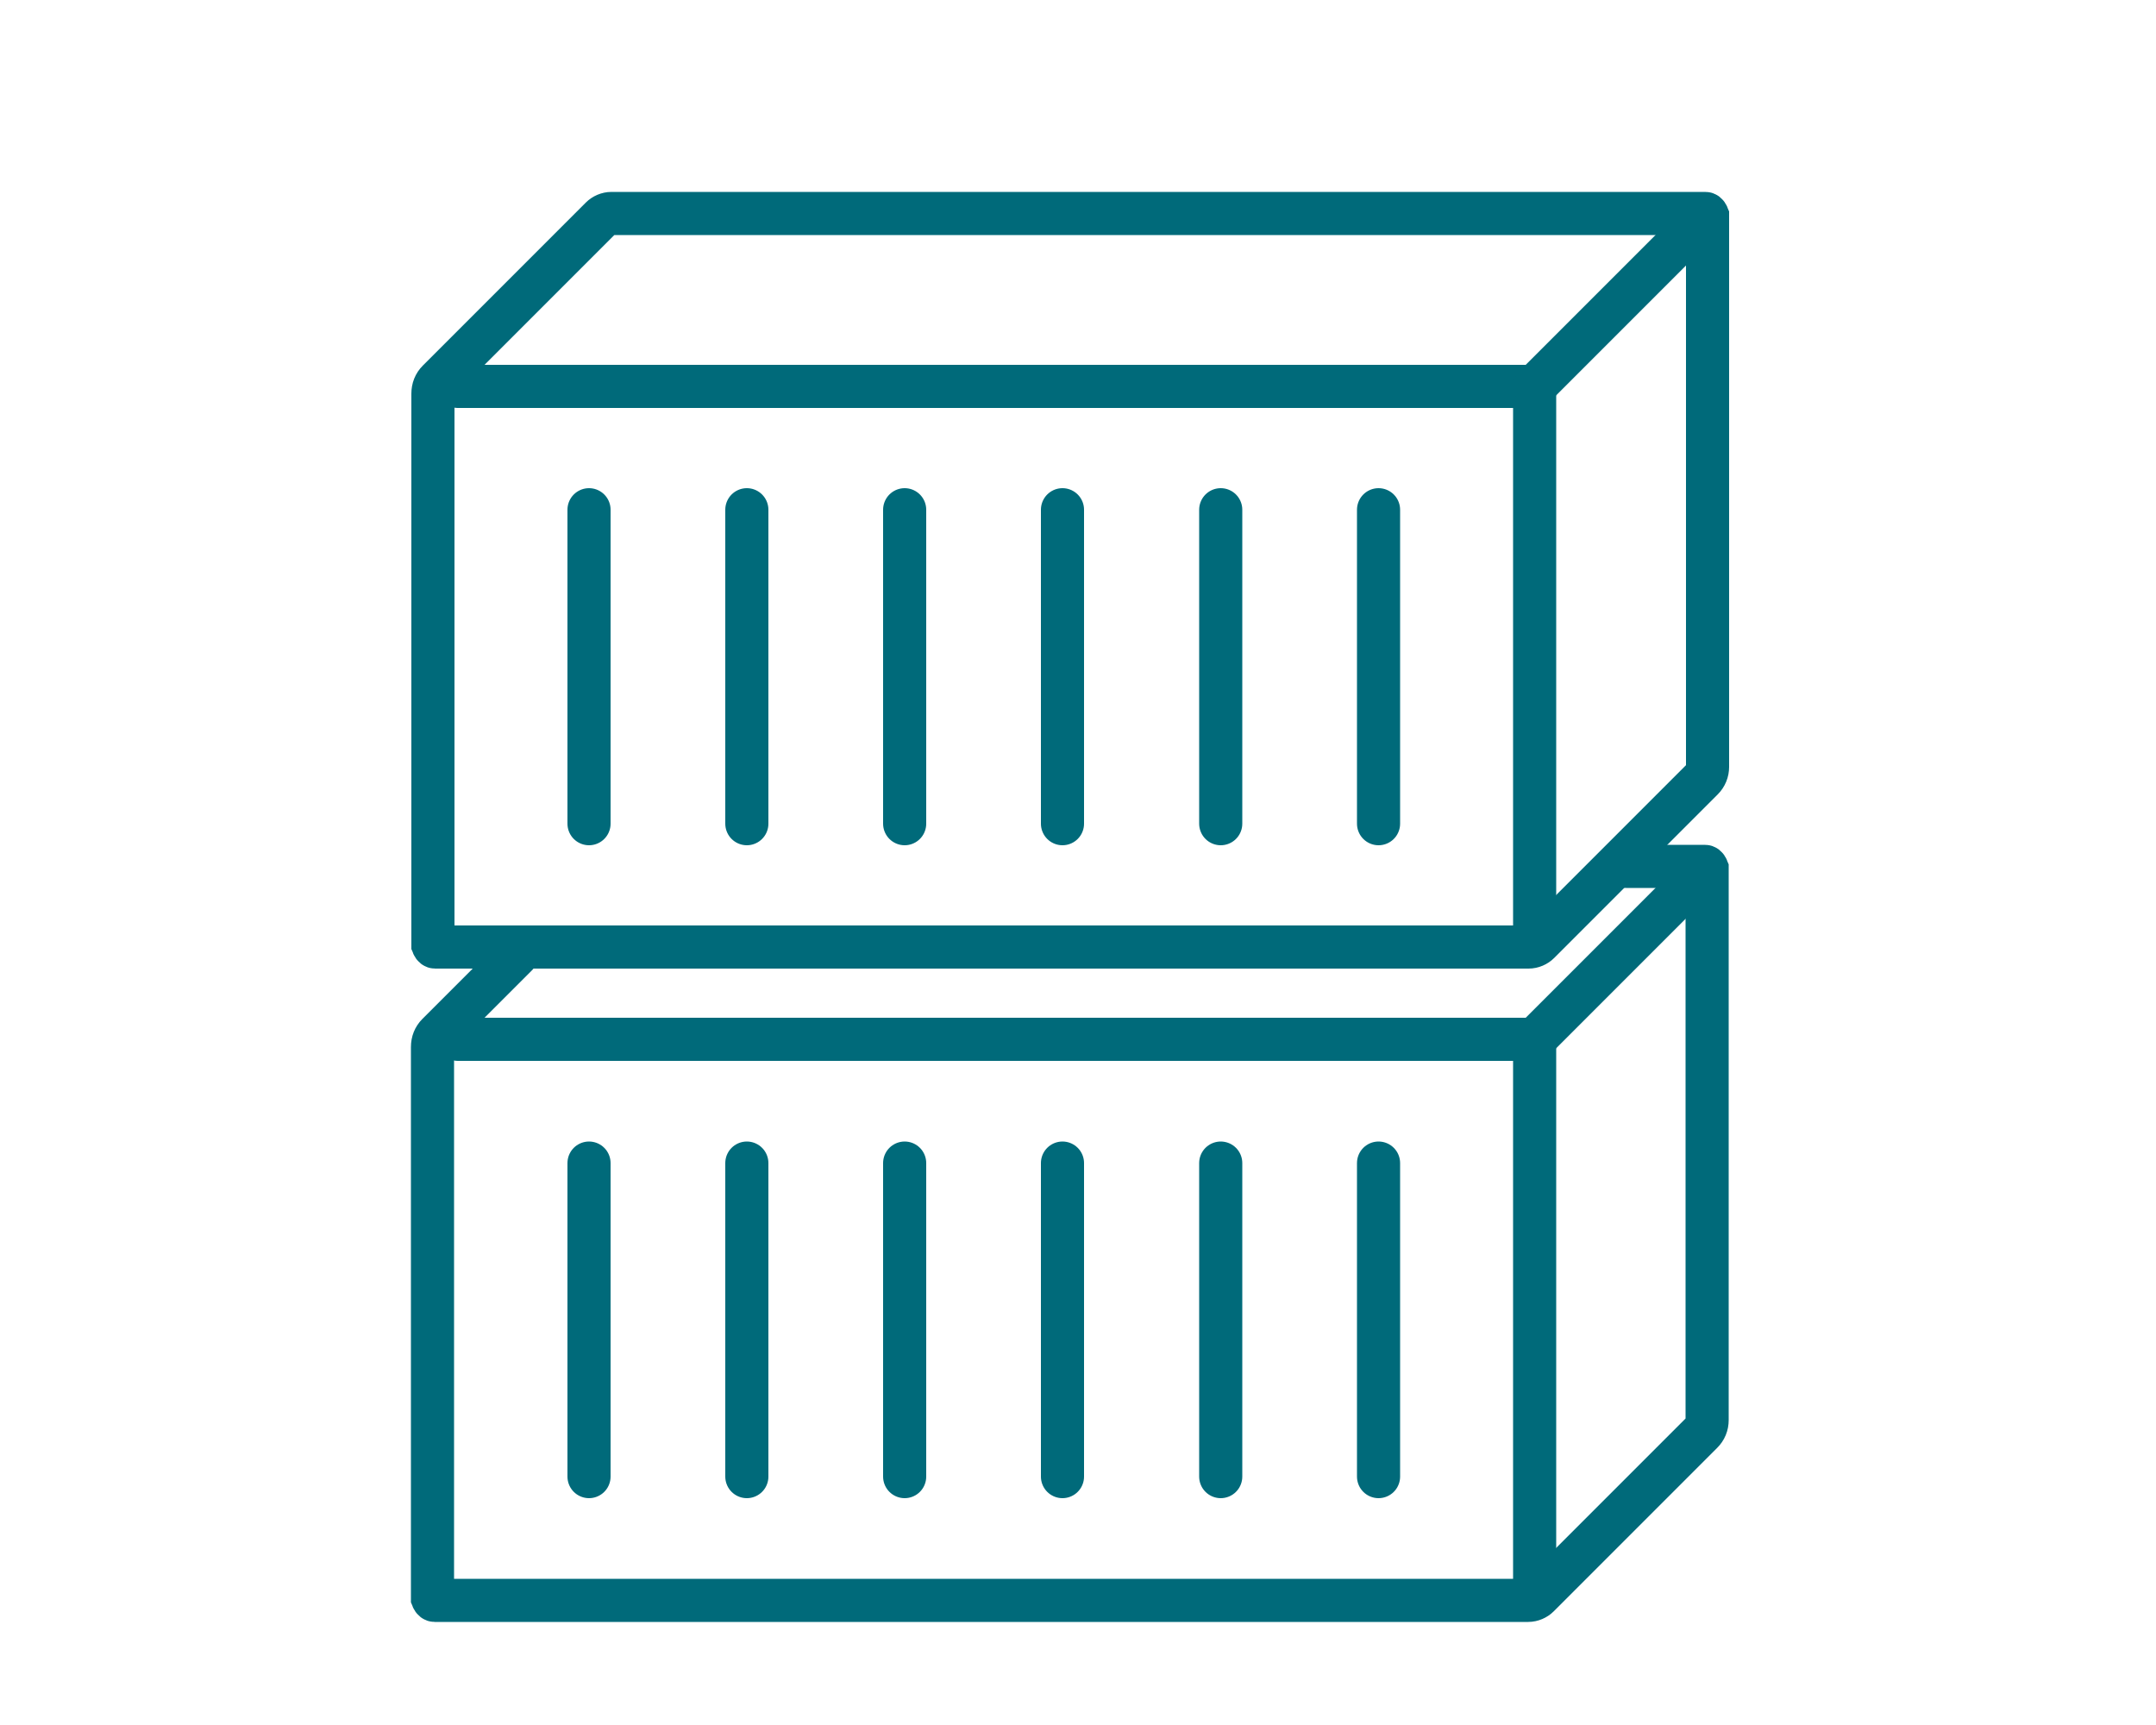
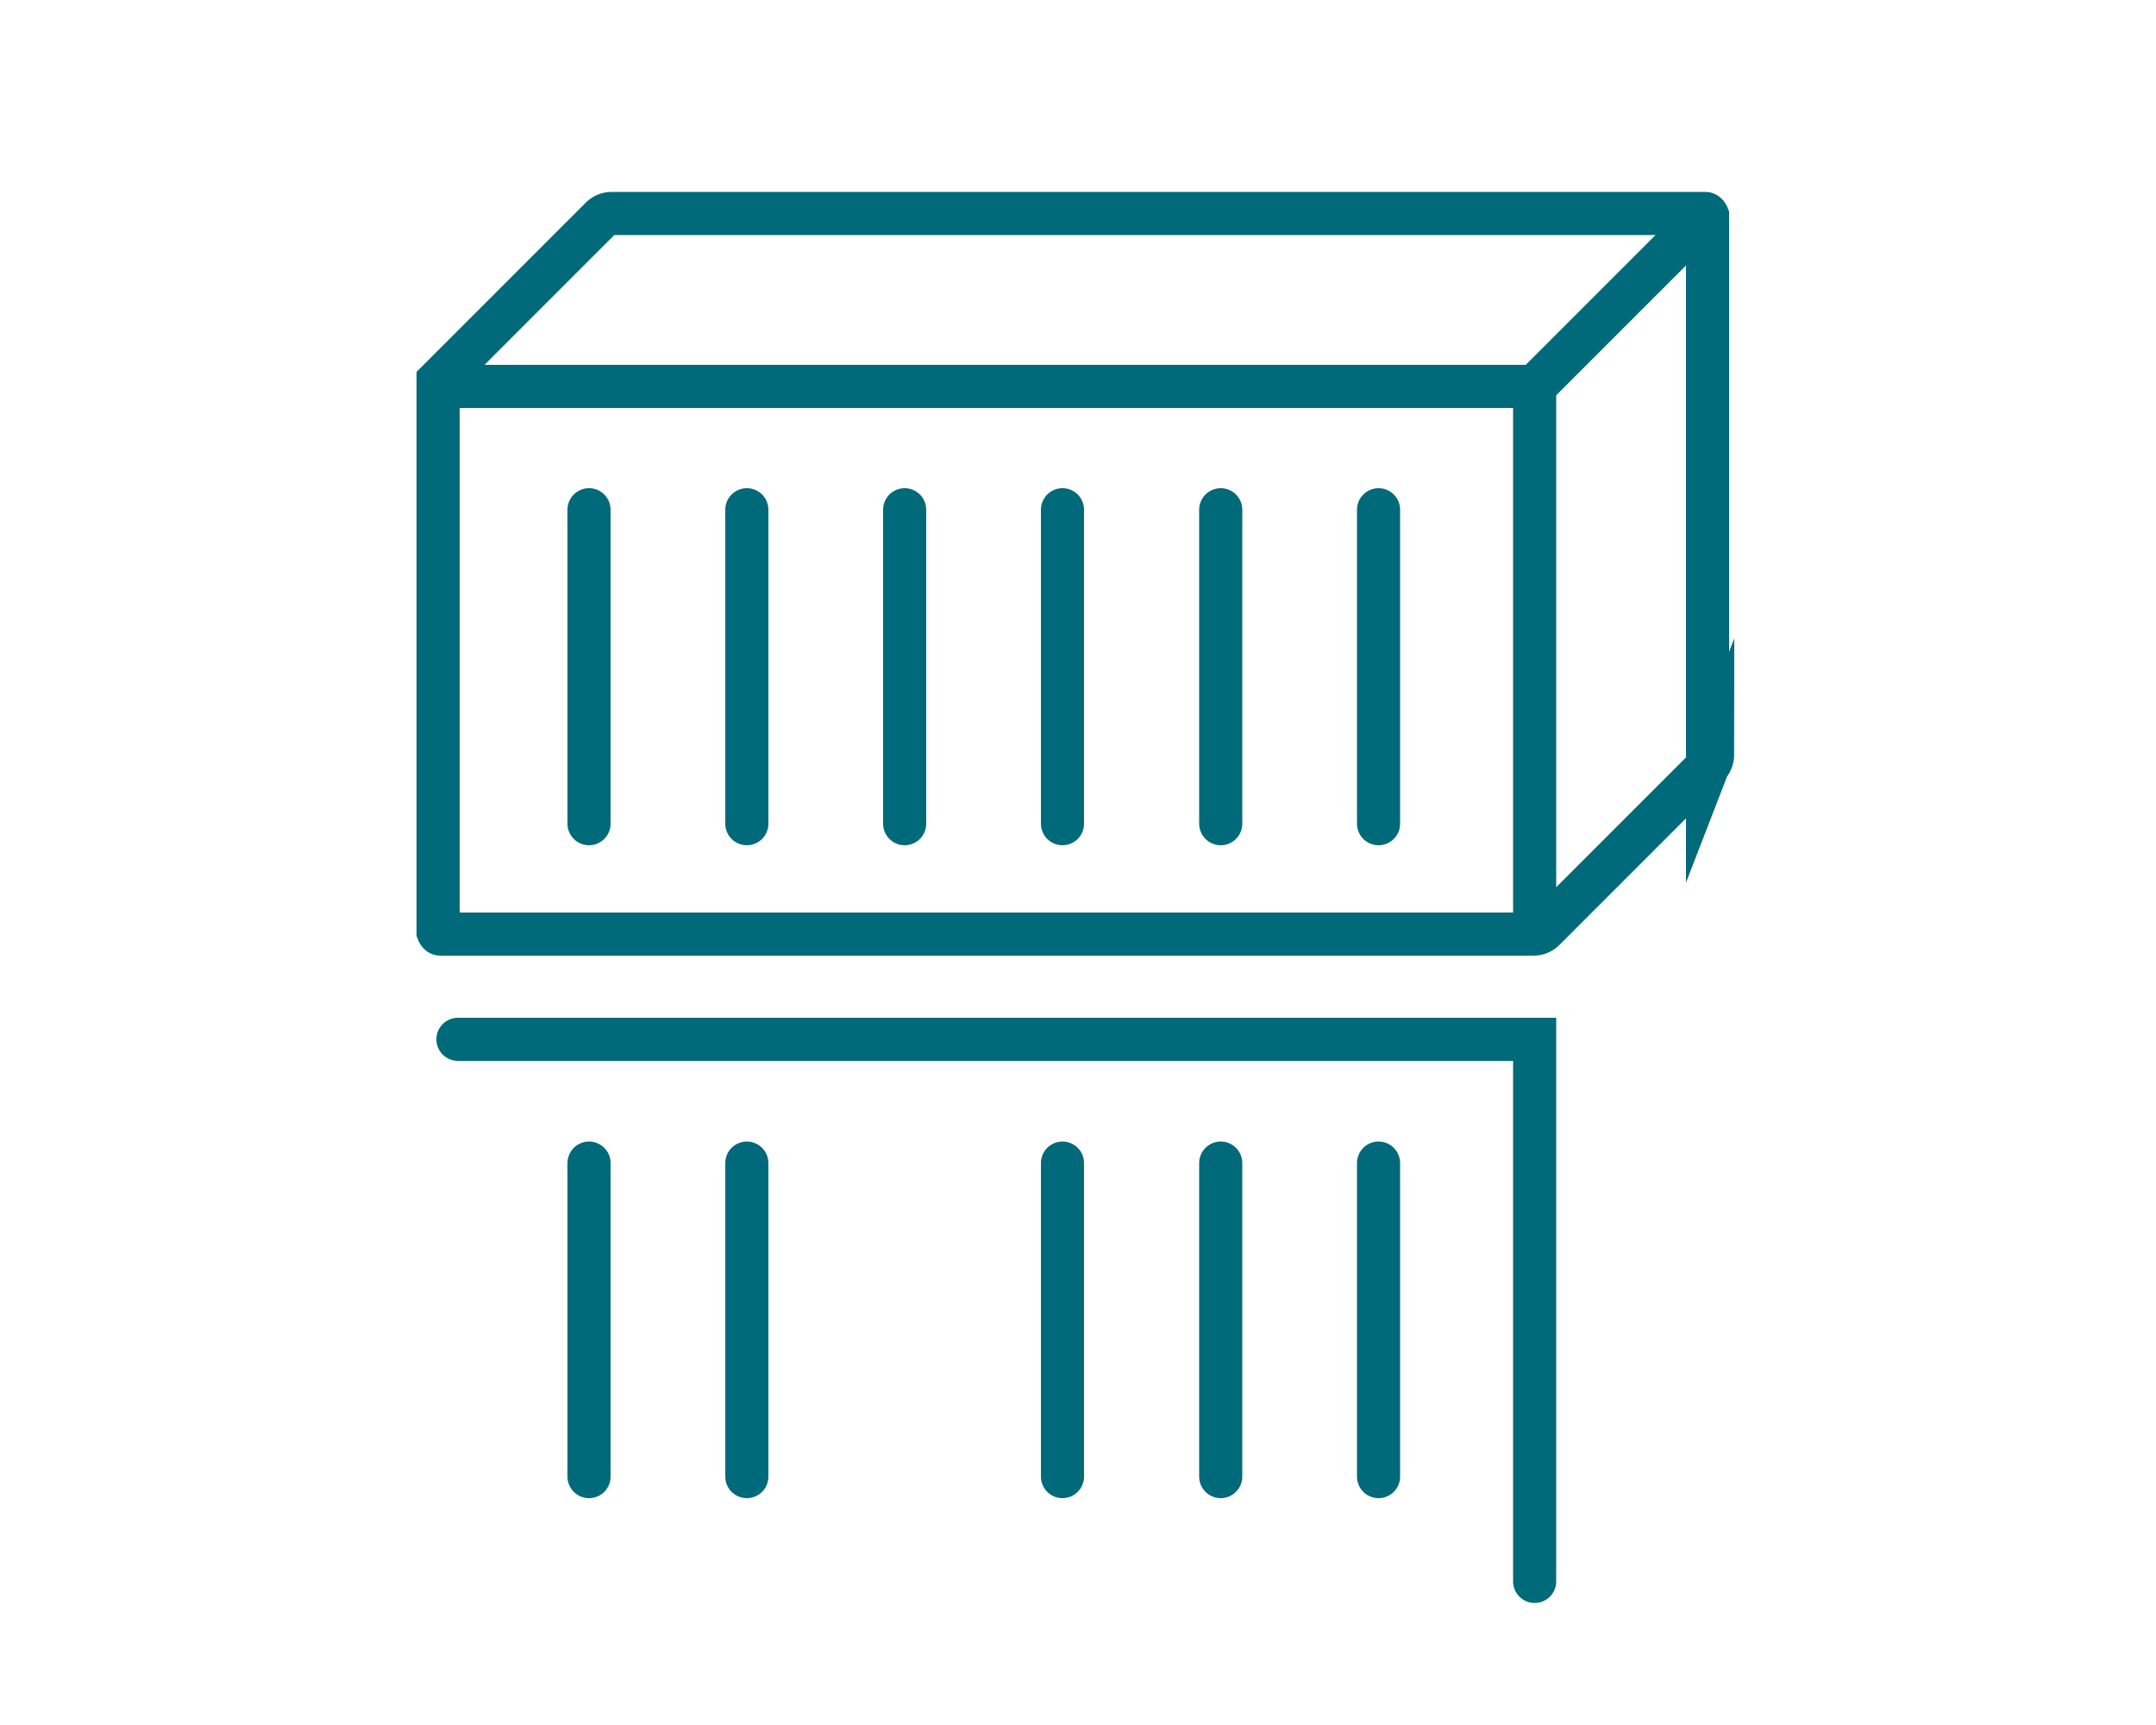
<svg xmlns="http://www.w3.org/2000/svg" id="Livello_1" viewBox="0 0 50 40">
  <defs>
    <style>.cls-1{fill:none;stroke:#006a7a;stroke-linecap:round;stroke-miterlimit:10;}</style>
  </defs>
  <polyline class="cls-1" points="10.62 24.1 35.59 24.1 35.59 36.67" />
-   <path class="cls-1" d="M11.98,22.15l-1.83,1.83c-.08.08-.12.18-.12.3v12.78s.02.05.05.05h25.36c.09,0,.18-.04.24-.1l3.79-3.79c.08-.08.12-.18.12-.29v-12.79s-.02-.05-.05-.05h-1.83" />
-   <line class="cls-1" x1="35.59" y1="24.1" x2="39.28" y2="20.41" />
  <line class="cls-1" x1="13.66" y1="26.97" x2="13.66" y2="34.24" />
  <line class="cls-1" x1="17.32" y1="26.97" x2="17.32" y2="34.24" />
-   <line class="cls-1" x1="20.98" y1="26.97" x2="20.98" y2="34.24" />
  <line class="cls-1" x1="24.64" y1="26.97" x2="24.64" y2="34.24" />
  <line class="cls-1" x1="28.31" y1="26.97" x2="28.31" y2="34.24" />
  <line class="cls-1" x1="31.97" y1="26.97" x2="31.97" y2="34.24" />
  <polyline class="cls-1" points="10.62 8.96 35.59 8.96 35.59 21.53" />
-   <path class="cls-1" d="M39.6,17.79V5s-.02-.05-.05-.05H14.18c-.09,0-.18.04-.24.1l-3.78,3.78c-.08.08-.12.18-.12.3v12.78s.02.05.05.05h25.36c.09,0,.18-.04.24-.1l3.79-3.79c.08-.08.12-.18.12-.29Z" />
+   <path class="cls-1" d="M39.6,17.79V5s-.02-.05-.05-.05H14.18c-.09,0-.18.04-.24.1l-3.78,3.78v12.78s.02.05.05.05h25.36c.09,0,.18-.04.24-.1l3.79-3.79c.08-.08.12-.18.12-.29Z" />
  <line class="cls-1" x1="35.59" y1="8.96" x2="39.28" y2="5.27" />
  <line class="cls-1" x1="13.66" y1="11.82" x2="13.66" y2="19.1" />
  <line class="cls-1" x1="17.32" y1="11.82" x2="17.32" y2="19.1" />
  <line class="cls-1" x1="20.98" y1="11.82" x2="20.98" y2="19.1" />
  <line class="cls-1" x1="24.64" y1="11.82" x2="24.64" y2="19.1" />
  <line class="cls-1" x1="28.31" y1="11.82" x2="28.31" y2="19.1" />
  <line class="cls-1" x1="31.97" y1="11.82" x2="31.97" y2="19.1" />
</svg>